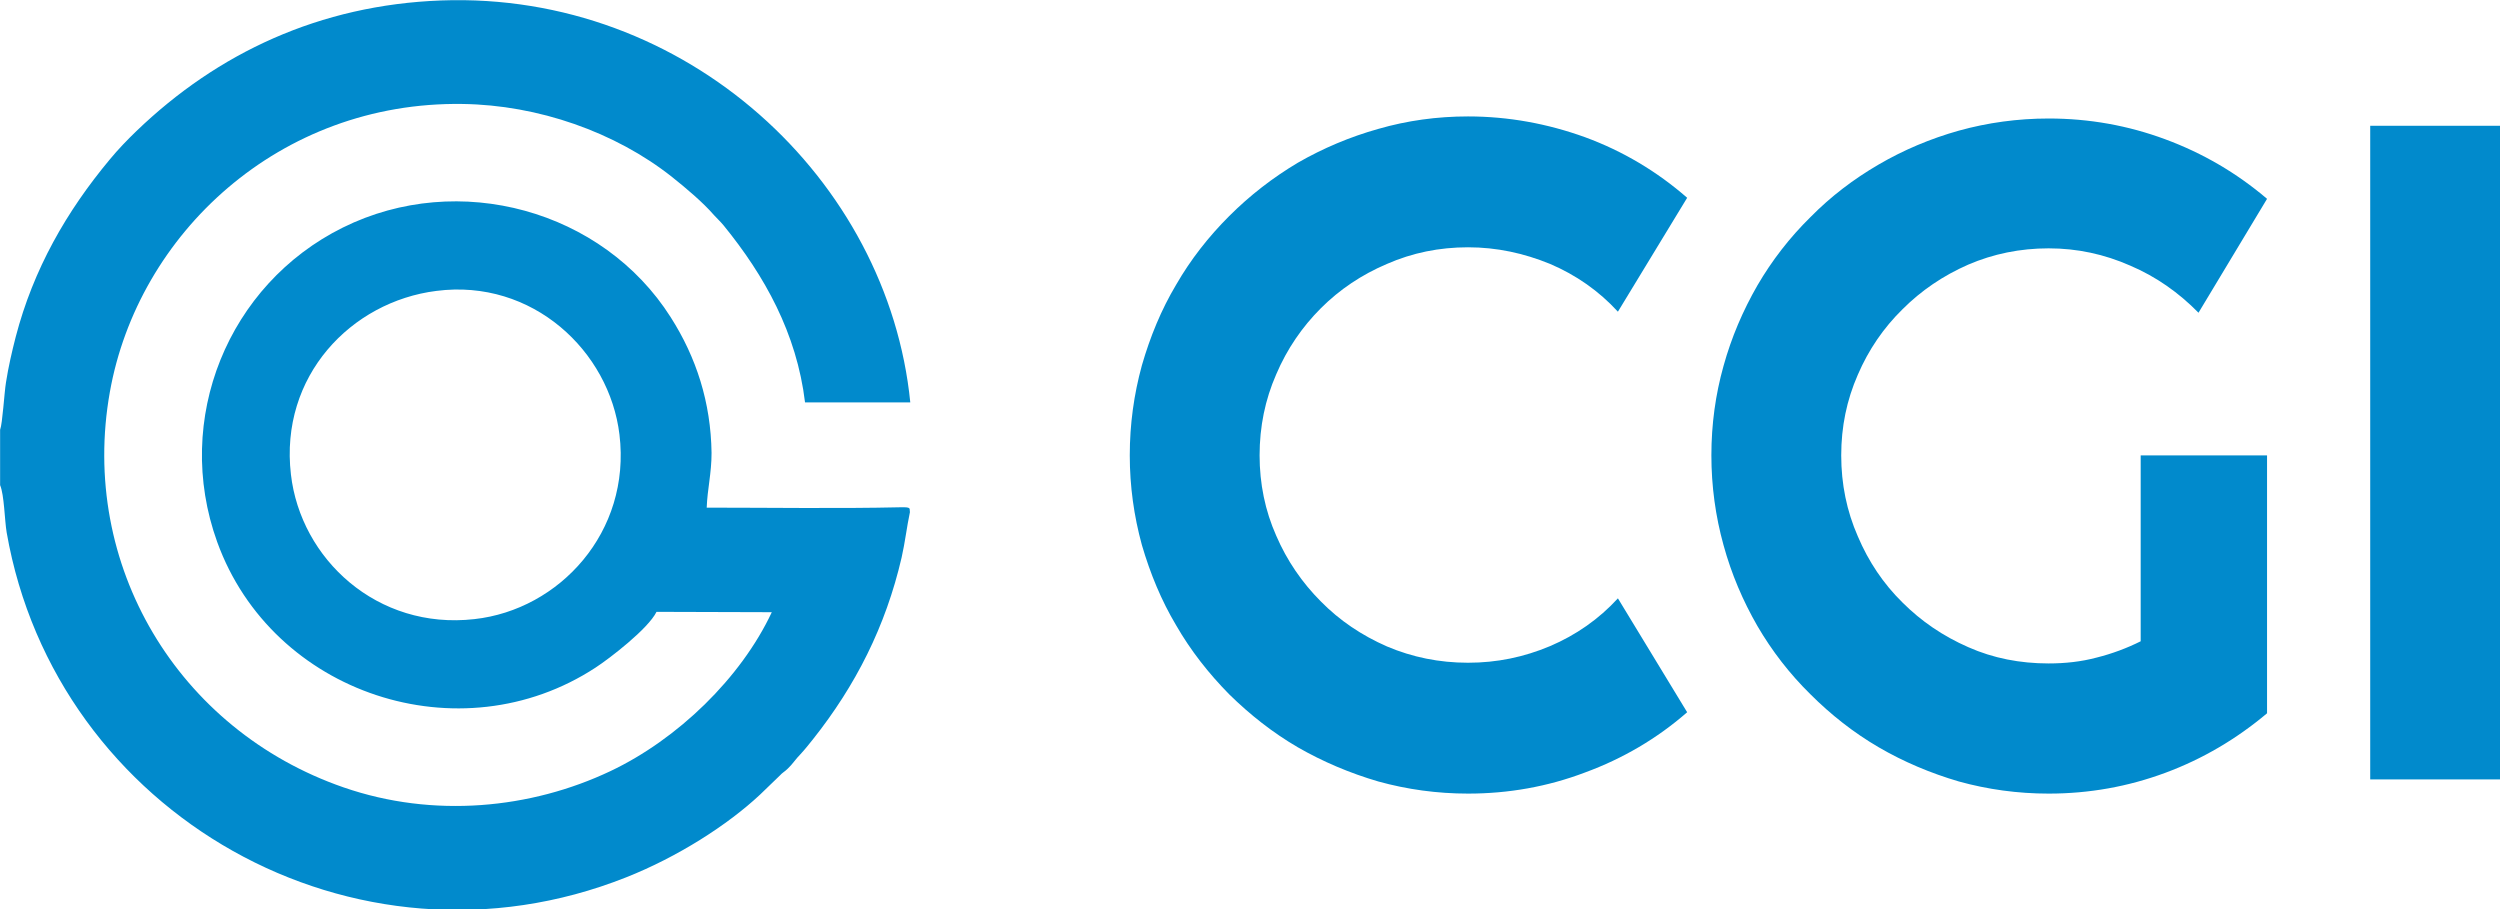
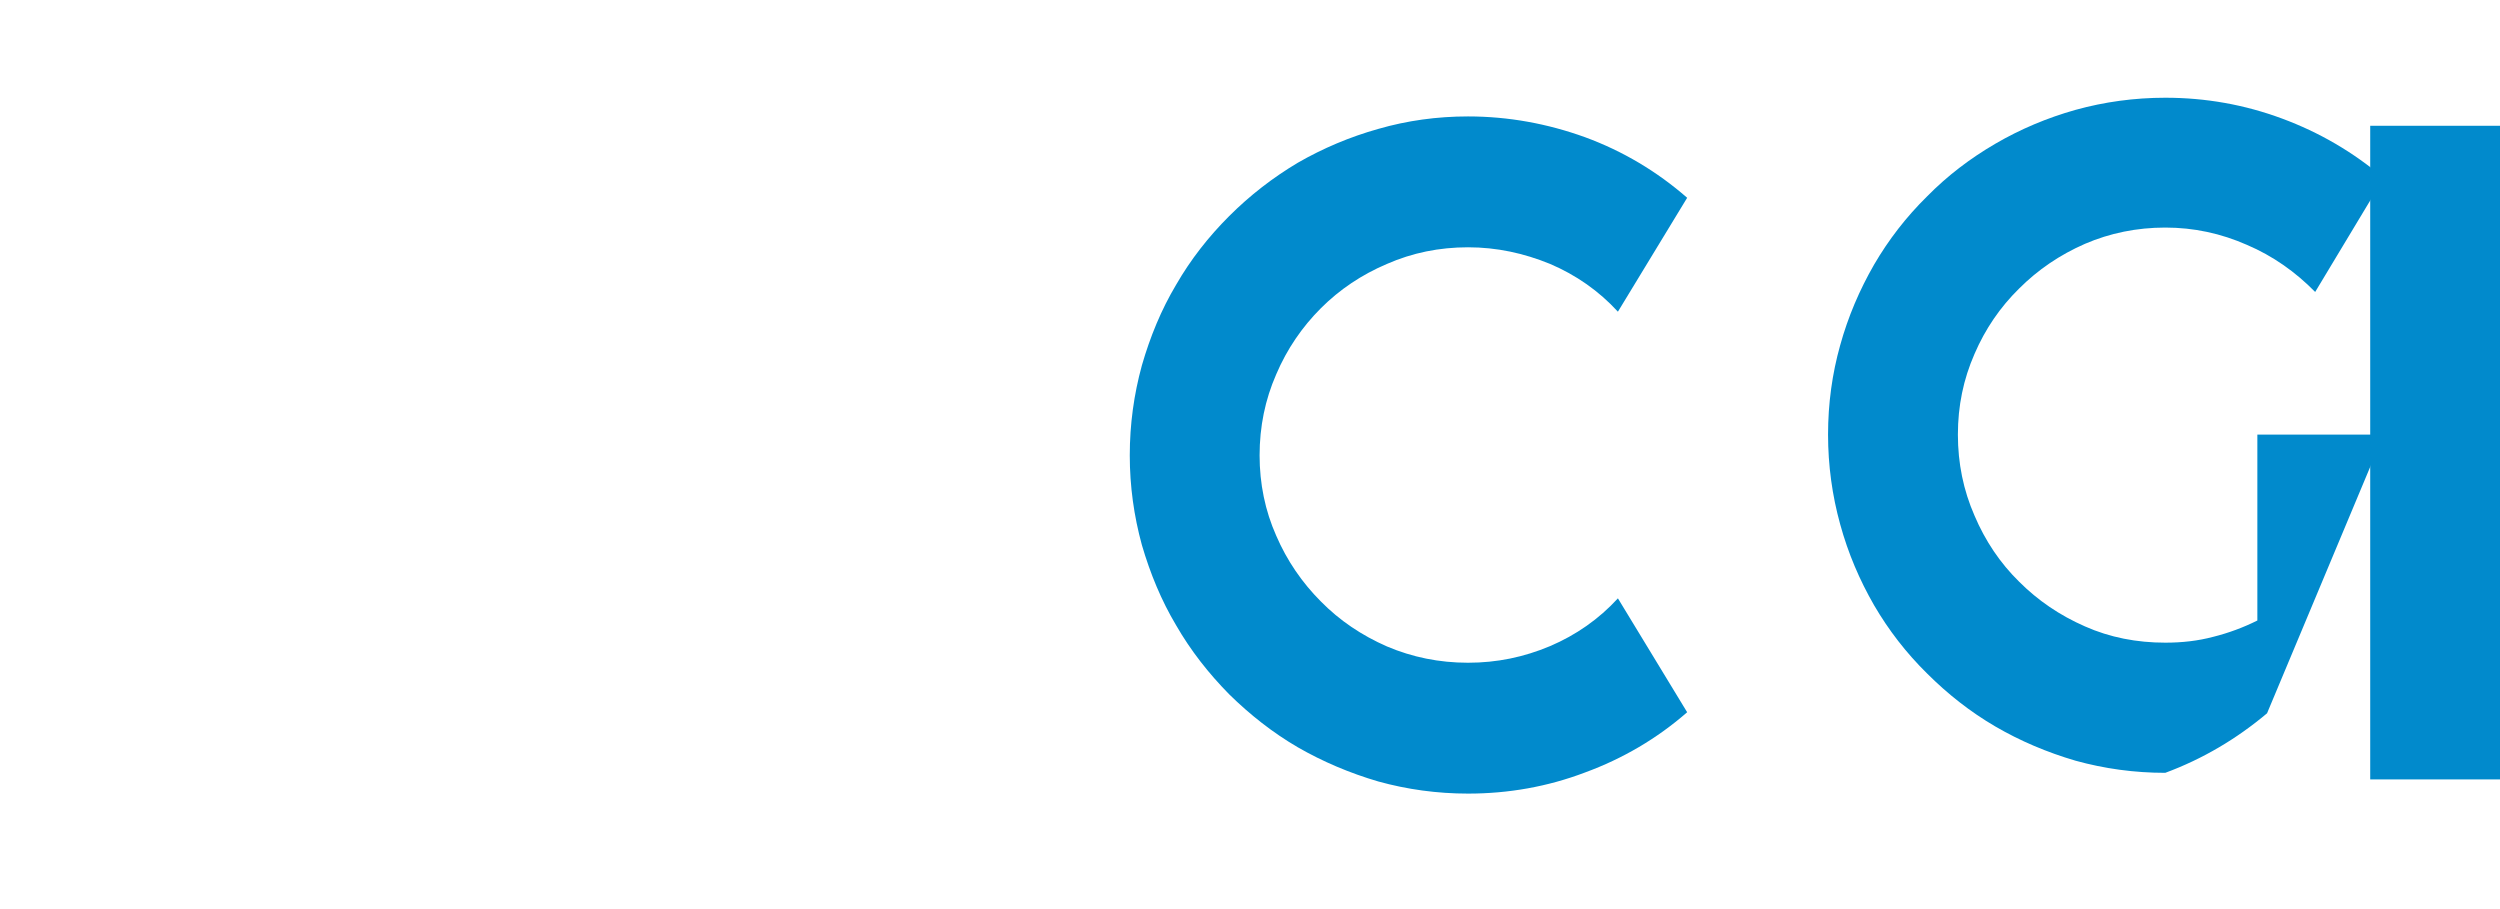
<svg xmlns="http://www.w3.org/2000/svg" width="66.146mm" height="24.063mm" clip-rule="evenodd" fill-rule="evenodd" image-rendering="optimizeQuality" shape-rendering="geometricPrecision" text-rendering="geometricPrecision" version="1.1" viewBox="0 0 6614.6 2406.3" xml:space="preserve">
  <defs>
    <style type="text/css">
    .fil1 {fill:#018ACC}
    .fil0 {fill:#018ACC;fill-rule:nonzero}
   </style>
  </defs>
  <g transform="matrix(.916 0 0 .916 -694.97 -946.87)">
    <g fill-rule="nonzero">
      <path class="fil0" d="m5632 3091c-87 76-186 134-295 174-108 41-221 61-338 61-89 0-176-12-259-35-82-24-160-57-233-99-72-42-138-94-198-153-59-60-111-126-153-199-43-72-75-150-99-232-23-84-35-170-35-259 0-90 12-176 35-260 24-83 56-161 99-233 42-73 94-139 153-198 60-60 126-111 198-154 73-42 151-75 233-98 83-24 170-36 259-36 117 0 230 21 338 60 109 40 208 99 295 175l-200 329c-55-60-121-106-196-138-76-31-154-48-237-48s-161 16-234 48c-73 31-137 74-191 128s-98 118-129 191c-32 73-48 151-48 234 0 82 16 160 48 232 31 72 75 136 129 190 54 55 118 98 191 130 73 31 151 47 234 47s161-16 237-48c75-32 141-78 196-138z" />
-       <path class="fil0" d="m7307 3094c-88 74-186 132-294 172s-220 60-337 60c-89 0-176-12-259-35-82-24-160-57-232-99s-138-94-197-153c-60-59-111-125-153-197-42-73-75-150-98-234-23-83-35-170-35-259 0-90 12-176 35-258 23-83 56-160 98-233 42-72 93-138 153-197 59-60 125-110 197-152s150-75 232-98c83-23 170-35 259-35 117 0 229 20 337 60s206 97 294 172l-198 329c-57-58-122-104-197-136-75-33-153-50-236-50-82 0-160 16-232 47-73 32-136 75-190 129-55 54-98 117-129 189-32 73-48 150-48 233s16 161 48 234c31 73 74 137 129 191 54 54 117 97 190 129 72 32 150 47 232 47 48 0 94-5 139-17 44-11 87-27 127-47v-537h365z" />
+       <path class="fil0" d="m7307 3094c-88 74-186 132-294 172c-89 0-176-12-259-35-82-24-160-57-232-99s-138-94-197-153c-60-59-111-125-153-197-42-73-75-150-98-234-23-83-35-170-35-259 0-90 12-176 35-258 23-83 56-160 98-233 42-72 93-138 153-197 59-60 125-110 197-152s150-75 232-98c83-23 170-35 259-35 117 0 229 20 337 60s206 97 294 172l-198 329c-57-58-122-104-197-136-75-33-153-50-236-50-82 0-160 16-232 47-73 32-136 75-190 129-55 54-98 117-129 189-32 73-48 150-48 233s16 161 48 234c31 73 74 137 129 191 54 54 117 97 190 129 72 32 150 47 232 47 48 0 94-5 139-17 44-11 87-27 127-47v-537h365z" />
      <polygon class="fil0" points="7605 3285 7605 1397 7983 1397 7983 3285" />
    </g>
-     <path class="fil1" d="m759 2275v160c12 28 13 102 19 137 142 814 1005 1307 1789 996 149-59 293-151 387-239l57-55c8-9 14-11 23-20 14-13 23-28 37-42 13-14 24-28 36-43 123-155 210-326 256-525 10-44 15-89 24-131-2-11 6-15-30-14-172 4-384 1-557 1 2-54 14-99 14-158-2-146-44-276-118-392-196-309-612-425-947-259-331 164-491 553-363 908 159 440 702 619 1093 363 40-26 152-112 176-161l333 1c-89 190-272 367-466 459-230 109-511 137-771 47-479-166-764-643-675-1142 81-456 489-840 1019-832 218 3 441 81 605 211 39 31 89 73 121 110 9 10 19 19 28 30 118 145 211 311 235 511h304c-64-643-646-1187-1355-1161-351 13-646 152-880 377-26 25-53 53-77 82-125 150-221 317-272 513-11 43-21 86-28 131-5 30-10 119-17 137zm1260-401c-246 31-453 246-420 530 28 244 249 450 530 418 245-27 453-251 419-533-29-241-251-451-529-415z" />
  </g>
</svg>